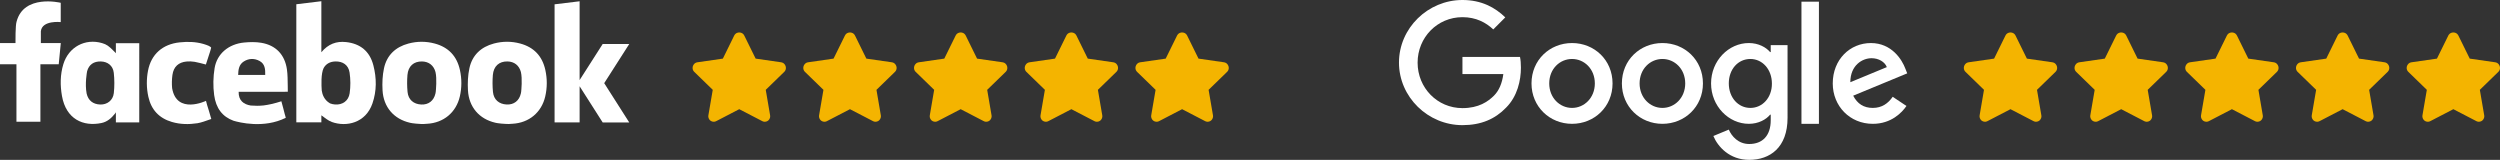
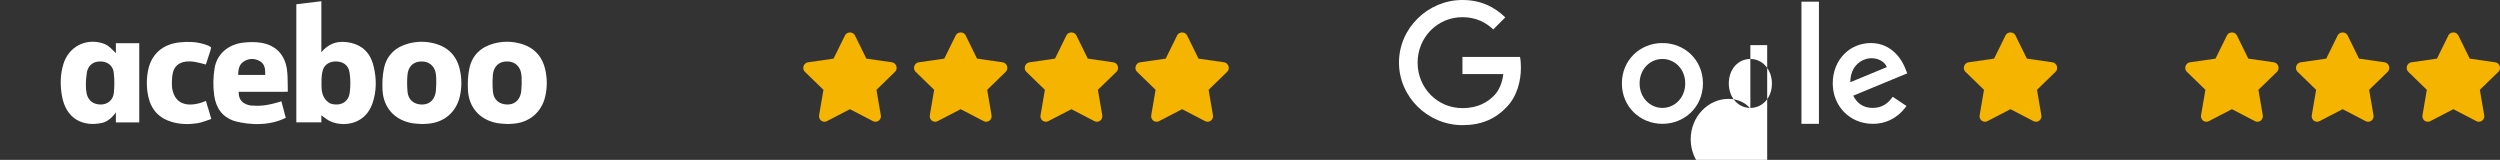
<svg xmlns="http://www.w3.org/2000/svg" xml:space="preserve" width="1075.548" height="68.772" style="shape-rendering:geometricPrecision;text-rendering:geometricPrecision;image-rendering:optimizeQuality;fill-rule:evenodd;clip-rule:evenodd" viewBox="0 0 7931.65 507.16">
  <rect x="0" y="0" width="7931.65" height="507.16" fill="#333333" stroke="none" />
  <defs>
    <style>.fil1{fill:#f4b400}.fil0{fill:#fff}</style>
  </defs>
  <g id="Layer_x0020_1">
    <path id="Fill-1" class="fil0" d="M1109.39 295.65c-3.53 24.69-23.15 37.65-46.52 35.84-5.81-.46-11.12-1.67-15.82-3.53-18.84-10.79-24.51-28.85-26.15-40.22h-.07c-1.28-17.56-2.67-54.29 5.91-71.67 7.27-13.29 19.98-20.52 36.8-21.09 23.94-.79 42.03 11.08 45.6 35.34 3.17 21.41 3.31 43.96.25 65.33zm-11.9-162.22c-30-3.21-55.93 5.88-77.91 32.27V3.87l-79.44 9.62v374.57h79.44v-22.23c10.72 7.66 21.16 16.85 33.34 21.23 46.31 16.6 107.33 3.06 128.71-58.85 13.71-39.72 13.36-80.47 3.03-120.62-11.44-44.63-41.14-69.25-87.17-74.17z" />
    <path id="Fill-4" class="fil0" d="M1382.44 291.62c-.25 1.68-.54 3.28-.89 4.92-5.27 23.44-22.3 36.12-45.03 35.05-24.4-1.1-41.11-15.35-43.49-39.75-1.68-17.81-1.82-36.02-.36-53.83 2.35-28.14 19.91-43.53 46.31-43.03 21.69.43 37.15 12.72 42.68 33.59 4.99 20.98 1.28 58.28.78 63.05zm-3.35-153.57c-27.61-7.37-55.5-7.3-83.04.04-41.25 10.97-68.89 37.08-77.8 78.62-4.88 22.66-5.84 46.74-4.56 69.96 2.92 53.11 35.8 90.98 86.81 102.74.71.18 1.46.32 2.17.46 0 0 .14.03.36.07 1.96.39 3.92.79 5.91 1.07.64.07 1.32.11 1.96.18h.07c2.46.46 5.45.78 8.55 1.03 9.97 1.07 22.69 1.82 33.31.57.07 0 .11 0 .18-.04.54 0 1.07 0 1.6-.04 52.69-2.74 92.62-35.94 104.3-86.88 6.38-27.93 6.38-56.03.21-83.96-9.69-43.88-36.3-72.14-80.04-83.82z" />
-     <path id="Fill-6" class="fil0" d="M186.34 136.73h-56.71V99.01c4.17-35.66 63.05-28.89 63.05-28.89V8.85h-.07c-2-.46-117.13-27.79-140 59.81 0 .04 0 .07-.04.07-.03.18-.07.39-.14.57-3.6 10.94-3.35 61.13-3.28 67.43H-.01v67.08h52.19v182.46h76.02V203.81h58.14l6.55-67.08h-6.55z" />
    <path id="Fill-9" class="fil0" d="M361.11 295.29c-2.49 23.23-21.3 37.19-43.5 36.3-22.8-.86-37.86-13.07-42.78-34.91-5.91-31.1 1-68.04 1.6-71.03 5.95-20.87 21.12-31.17 43.39-30.67 21.87.5 38.72 13.43 41.18 36.09 2.32 21.19 2.39 43 .11 64.23zm6.52-126.46c-.93-1.03-1.85-2.03-2.63-2.85v-.03c-.14-.11-.21-.21-.36-.36-1.1-1.14-1.89-1.92-1.89-1.92-17.88-18.2-24.65-22.73-38.69-26.86-53.9-15.89-106.4 12.36-123.01 66.61-10.22 33.31-10.37 67.65-4.38 101.38 12.93 73.1 67.33 97.57 125.25 85.49 17.78-3.67 30.99-14.75 43.25-30.17 0 0 1.1-1.35 2.46-3.99v32.17h74.17V137.02h-74.17v31.81z" />
    <path id="Fill-11" class="fil0" d="M668.24 370.31c-3.42-12.61-7.34-25.01-11.12-37.01l-3.6-13.32s-92.94 44.6-107.44-40.18c-1.32-13.96-.93-28.43 1-42.22 3.63-26.07 19.52-40.04 44.81-42.42 8.55-.82 17.46-.39 25.9 1.03 11.51 1.96 22.76 5.42 35.37 8.51 4.38-13.39 8.87-26.65 13.04-40 .64-2.1 1.18-3.92 1.64-5.52l2.07-8.01c-.5-1.07-1.78-2.17-3.46-3.24-2.14-1.78-5.81-3.28-11.47-5.38-2.28-.82-4.56-1.53-6.84-2.24-2.07-.64-3.38-1.03-3.38-1.03-24.4-6.98-49.48-7.55-74.95-4.84-53.65 5.66-90.09 37.33-100.17 89.63-5.31 27.5-5.06 55.36 1.03 82.93 9.12 41.32 34.16 68.04 74.88 79.97 26.57 7.77 53.79 8.16 80.86 3.96 11.4-1.78 27.75-7.7 39.47-11.9l4.45-1.57-2.1-7.16v.03z" />
    <path id="Fill-13" class="fil0" d="M841.44 237.72h-85.85c.46-17.06 2.6-32.95 17.77-42.61 16.1-10.26 33.91-10.62 50.51-1.46 16.74 9.26 18.06 25.97 17.56 44.07zm71.49 34.27c-.36-17.42-.14-34.88-2.6-51.97-6.77-46.88-35.3-76.55-81.47-84.28-17.63-2.96-36.26-2.57-54.14-.86-48.98 4.67-86.17 35.19-93.8 81.11-4.63 27.86-5.23 57.43-1.49 85.39 5.66 42.07 26.15 68.89 61.59 81.75.18.04.36.04.5.07-.03 0 0 0-.03.04 16.21 4.81 95.4 25.54 165.22-9.55l-2.81-10.26h-.11c-3.21-13.72-7.12-27.25-10.76-40.86l-.39-1.32s-1.46.5-4.02 1.32c-.07 0-.14 0-.18.04-3.06.78-6.09 1.71-9.08 2.71-.54.18-1.1.36-1.64.54-10.58 2.96-25.68 6.66-41.64 8.69-13.39 1.35-26.89 1.43-40.57.25-22.16-3.67-39.11-15.53-38.33-43.64h146.2s9.33-.11 9.72-.18c0 0-.03-2.49 0-2.78l-.14-16.21z" />
-     <path id="Fill-16" class="fil0" d="M1996.39 139.62h-84.28l-73.2 114.45V4.07l-79.44 9.62V388.3h79.44V273.67l73.2 114.81h84.28l-79.44-124.64z" />
    <path id="Fill-19" class="fil0" d="M1653.42 291.58c-.25 1.68-.5 3.28-.89 4.92-5.31 23.44-22.3 36.12-44.99 35.05-24.4-1.14-41.14-15.39-43.53-39.75-1.67-17.81-1.82-36.01-.35-53.86 2.35-28.11 19.95-43.5 46.34-43 21.66.43 37.12 12.72 42.64 33.56 4.99 20.98 1.32 58.31.78 63.09zm-3.31-153.57c-27.64-7.41-55.54-7.3-83.07.03-41.25 10.97-68.89 37.08-77.8 78.59-4.88 22.65-5.84 46.74-4.56 70 2.92 53.11 35.8 90.98 86.81 102.73.71.18 1.46.28 2.21.46h-.04s.14.04.36.07c1.96.39 3.95.75 5.91 1.03.68.07 1.32.14 1.96.18.04.04.07.04.07.04 2.49.46 5.45.78 8.55 1.03 10.01 1.07 22.73 1.82 33.31.57.07-.03.11-.03.18-.03.57 0 1.07 0 1.6-.04 52.69-2.74 92.66-35.98 104.3-86.88 6.41-27.93 6.41-56.03.21-84-9.69-43.89-36.3-72.1-80.01-83.78z" />
    <g id="_105553202604544">
      <path id="Fill-1-Copy-5" class="fil1" d="M3031.86 112.93c2.2-4.41 5.45-7.35 9.69-8.82 4.24-1.47 8.48-1.47 12.72 0s7.48 4.41 9.69 8.82l35.94 73.04 80.78 11.63c4.8.74 8.61 2.94 11.37 6.62 2.77 3.72 4.06 7.78 3.85 12.2-.17 4.41-1.95 8.3-5.23 11.63l-58.64 56.96 13.79 80.78c.74 4.41-.09 8.56-2.51 12.45-2.38 3.89-5.79 6.36-10.2 7.48-4.41 1.08-8.65.56-12.72-1.69l-72.48-37.62-72.48 37.62c-4.06 2.25-8.3 2.77-12.71 1.69-4.45-1.12-7.87-3.59-10.25-7.48-2.42-3.89-3.24-8.04-2.51-12.45l13.84-80.78-58.64-56.96c-3.33-3.33-5.06-7.22-5.23-11.63-.22-4.41 1.08-8.48 3.85-12.2 2.77-3.68 6.57-5.88 11.33-6.62l80.78-11.63 35.98-73.04z" />
      <path id="Fill-1-Copy-6" class="fil1" d="M3383.1 112.93c2.2-4.41 5.45-7.35 9.69-8.82 4.24-1.47 8.48-1.47 12.71 0 4.28 1.47 7.48 4.41 9.69 8.82l35.98 73.04 80.78 11.63c4.8.74 8.56 2.94 11.33 6.62 2.77 3.72 4.06 7.78 3.85 12.2-.17 4.41-1.9 8.3-5.23 11.63l-58.64 56.96 13.84 80.78c.73 4.41-.09 8.56-2.51 12.45-2.38 3.89-5.79 6.36-10.25 7.48-4.41 1.08-8.65.56-12.72-1.69l-72.48-37.62-72.48 37.62c-4.02 2.25-8.31 2.77-12.72 1.69-4.45-1.12-7.83-3.59-10.25-7.48-2.38-3.89-3.2-8.04-2.47-12.45l13.84-80.78-58.68-56.96c-3.29-3.33-5.06-7.22-5.23-11.63-.17-4.41 1.08-8.48 3.89-12.2 2.73-3.68 6.53-5.88 11.33-6.62l80.78-11.63 35.94-73.04z" />
      <path id="Fill-1-Copy-8" class="fil1" d="M2680.61 112.93c2.2-4.41 5.4-7.35 9.64-8.82 4.24-1.47 8.48-1.47 12.76 0 4.24 1.47 7.44 4.41 9.69 8.82l35.94 73.04 80.78 11.63c4.8.74 8.56 2.94 11.33 6.62 2.77 3.72 4.07 7.78 3.89 12.2-.21 4.41-1.95 8.3-5.28 11.63l-58.64 56.96 13.84 80.78c.74 4.41-.09 8.56-2.51 12.45-2.38 3.89-5.79 6.36-10.21 7.48-4.45 1.08-8.69.56-12.72-1.69l-72.48-37.62-72.48 37.62c-4.07 2.25-8.3 2.77-12.76 1.69-4.41-1.12-7.83-3.59-10.21-7.48-2.42-3.89-3.24-8.04-2.51-12.45l13.84-80.78-58.64-56.96c-3.33-3.33-5.06-7.22-5.28-11.63-.17-4.41 1.12-8.48 3.89-12.2 2.77-3.68 6.53-5.88 11.33-6.62l80.78-11.63 35.98-73.04z" />
-       <path id="Fill-1-Copy-9" class="fil1" d="M2329.32 112.93c2.25-4.41 5.45-7.35 9.69-8.82 4.24-1.47 8.48-1.47 12.71 0 4.24 1.47 7.48 4.41 9.69 8.82l35.98 73.04 80.78 11.63c4.8.74 8.56 2.94 11.33 6.62 2.77 3.72 4.06 7.78 3.85 12.2-.17 4.41-1.9 8.3-5.23 11.63l-58.64 56.96 13.79 80.78c.78 4.41-.04 8.56-2.46 12.45-2.38 3.89-5.79 6.36-10.25 7.48-4.41 1.08-8.65.56-12.72-1.69l-72.48-37.62-72.48 37.62c-4.02 2.25-8.31 2.77-12.72 1.69-4.41-1.12-7.83-3.59-10.25-7.48-2.38-3.89-3.2-8.04-2.47-12.45l13.84-80.78-58.64-56.96c-3.33-3.33-5.1-7.22-5.28-11.63-.18-4.41 1.12-8.48 3.89-12.2 2.77-3.68 6.53-5.88 11.33-6.62l80.78-11.63 35.94-73.04z" />
      <path id="Fill-1-Copy-7" class="fil1" d="M3734.35 112.93c2.25-4.41 5.45-7.35 9.73-8.82 4.19-1.47 8.43-1.47 12.72 0 4.24 1.47 7.44 4.41 9.69 8.82l35.94 73.04 80.78 11.63c4.8.74 8.56 2.94 11.33 6.62 2.77 3.72 4.07 7.78 3.89 12.2-.21 4.41-1.95 8.3-5.28 11.63l-58.64 56.96 13.84 80.78c.74 4.41-.09 8.56-2.51 12.45-2.38 3.89-5.79 6.36-10.21 7.48-4.41 1.08-8.69.56-12.72-1.69l-72.48-37.62-72.48 37.62c-4.07 2.25-8.3 2.77-12.76 1.69-4.41-1.12-7.83-3.59-10.21-7.48-2.42-3.89-3.24-8.04-2.51-12.45l13.84-80.78-58.64-56.96c-3.33-3.33-5.06-7.22-5.28-11.63-.17-4.41 1.12-8.48 3.89-12.2 2.77-3.68 6.53-5.88 11.33-6.62l80.78-11.63 35.98-73.04h-.04z" />
    </g>
    <path id="Fill-1_0" class="fil0" d="M4639.84 180.67v54.29h129.73c-4.01 30.39-14.12 52.72-29.54 68.34-18.97 18.97-48.52 39.72-100.18 39.72-79.83 0-142.27-64.4-142.27-144.24 0-79.9 62.44-144.3 142.27-144.3 43.07 0 74.58 17 97.75 38.86l38.14-38.21c-32.17-31.32-75.43-55.15-135.9-55.15-109.38 0-201.35 89.15-201.35 198.53 0 109.44 91.98 198.53 201.35 198.53 59.15 0 103.73-19.37 138.52-55.6 35.78-35.72 47.01-86.2 47.01-126.77 0-12.61-.85-24.29-2.89-34.01h-182.64z" />
-     <path id="Fill-4_1" class="fil0" d="M4987.53 342.37c-38.87 0-72.35-31.97-72.35-77.67 0-46.09 33.48-77.6 72.35-77.6 38.8 0 72.35 31.51 72.35 77.6 0 45.69-33.55 77.67-72.35 77.67zm0-205.82c-70.84 0-128.61 53.84-128.61 128.15 0 73.73 57.77 128.15 128.61 128.15 70.77 0 128.54-54.23 128.54-128.15 0-74.32-57.77-128.15-128.54-128.15z" />
-     <path id="Fill-6_2" class="fil0" d="M5553.31 342.37c-38.86 0-68.41-33.09-68.41-77.67 0-45.23 29.54-77.6 68.41-77.6 38.34 0 68.35 33.09 68.35 78.06.26 44.77-30 77.21-68.35 77.21zm64.6-177.13h-1.97c-12.54-15.03-36.83-28.69-67.49-28.69-63.95 0-119.82 55.81-119.82 128.15 0 71.95 55.87 128.15 119.82 128.15 30.66 0 54.95-13.65 67.49-29.08h1.97v17.86c0 48.97-26.26 75.24-68.34 75.24-34.4 0-55.81-24.69-64.67-45.69l-48.98 20.29c14.12 34.01 51.4 75.7 113.64 75.7 65.91 0 121.72-38.87 121.72-133.47V143.2h-53.38v22.06z" />
+     <path id="Fill-6_2" class="fil0" d="M5553.31 342.37c-38.86 0-68.41-33.09-68.41-77.67 0-45.23 29.54-77.6 68.41-77.6 38.34 0 68.35 33.09 68.35 78.06.26 44.77-30 77.21-68.35 77.21zh-1.97c-12.54-15.03-36.83-28.69-67.49-28.69-63.95 0-119.82 55.81-119.82 128.15 0 71.95 55.87 128.15 119.82 128.15 30.66 0 54.95-13.65 67.49-29.08h1.97v17.86c0 48.97-26.26 75.24-68.34 75.24-34.4 0-55.81-24.69-64.67-45.69l-48.98 20.29c14.12 34.01 51.4 75.7 113.64 75.7 65.91 0 121.72-38.87 121.72-133.47V143.2h-53.38v22.06z" />
    <path id="Fill-9_3" class="fil0" d="M5274.3 342.37c-38.86 0-72.41-31.97-72.41-77.67 0-46.09 33.55-77.6 72.41-77.6 38.8 0 72.35 31.51 72.35 77.6 0 45.69-33.55 77.67-72.35 77.67zm0-205.82c-70.84 0-128.61 53.84-128.61 128.15 0 73.73 57.77 128.15 128.61 128.15 70.77 0 128.55-54.23 128.55-128.15 0-74.32-57.77-128.15-128.55-128.15z" />
    <path id="Fill-11_4" class="fil0" d="M5715.41 392.86h55.41V5.32h-55.41z" />
    <path id="Fill-13_5" class="fil0" d="M5937.77 184.68c22.71 0 42.15 11.68 48.52 28.23l-115.81 47.86c0-53.83 38.21-76.09 67.29-76.09zm4.01 157.7c-28.69 0-48.98-13-62.24-38.8l171.42-70.84-5.78-14.57c-10.57-28.62-43.2-81.6-109.57-81.6-65.98 0-120.93 51.86-120.93 128.15 0 71.95 54.29 128.15 127.1 128.15 58.63 0 92.63-35.91 106.75-56.66l-43.66-29.15c-14.57 21.21-34.4 35.32-63.09 35.32z" />
    <g id="_105553203558848">
      <path id="Fill-1-Copy-5_6" class="fil1" d="M7065.06 112.93c2.2-4.41 5.45-7.35 9.69-8.82 4.24-1.47 8.48-1.47 12.72 0s7.48 4.41 9.69 8.82l35.94 73.04 80.78 11.63c4.8.74 8.61 2.94 11.37 6.62 2.77 3.72 4.06 7.78 3.85 12.2-.17 4.41-1.95 8.3-5.23 11.63l-58.64 56.96 13.79 80.78c.74 4.41-.09 8.56-2.51 12.45-2.38 3.89-5.79 6.36-10.2 7.48-4.41 1.08-8.65.56-12.72-1.69l-72.48-37.62-72.48 37.62c-4.06 2.25-8.3 2.77-12.71 1.69-4.45-1.12-7.87-3.59-10.25-7.48-2.42-3.89-3.24-8.04-2.51-12.45l13.84-80.78-58.64-56.96c-3.33-3.33-5.06-7.22-5.23-11.63-.22-4.41 1.08-8.48 3.85-12.2 2.77-3.68 6.57-5.88 11.33-6.62l80.78-11.63 35.98-73.04z" />
      <path id="Fill-1-Copy-6_7" class="fil1" d="M7416.31 112.93c2.2-4.41 5.45-7.35 9.69-8.82 4.24-1.47 8.48-1.47 12.71 0 4.28 1.47 7.48 4.41 9.69 8.82l35.98 73.04 80.78 11.63c4.8.74 8.56 2.94 11.33 6.62 2.77 3.72 4.06 7.78 3.85 12.2-.17 4.41-1.9 8.3-5.23 11.63l-58.64 56.96 13.84 80.78c.73 4.41-.09 8.56-2.51 12.45-2.38 3.89-5.79 6.36-10.25 7.48-4.41 1.08-8.65.56-12.72-1.69l-72.48-37.62-72.48 37.62c-4.02 2.25-8.31 2.77-12.72 1.69-4.45-1.12-7.83-3.59-10.25-7.48-2.38-3.89-3.2-8.04-2.47-12.45l13.84-80.78-58.68-56.96c-3.29-3.33-5.06-7.22-5.23-11.63-.17-4.41 1.08-8.48 3.89-12.2 2.73-3.68 6.53-5.88 11.33-6.62l80.78-11.63 35.94-73.04z" />
-       <path id="Fill-1-Copy-8_8" class="fil1" d="M6713.82 112.93c2.2-4.41 5.4-7.35 9.64-8.82 4.24-1.47 8.48-1.47 12.76 0 4.24 1.47 7.44 4.41 9.69 8.82l35.94 73.04 80.78 11.63c4.8.74 8.56 2.94 11.33 6.62 2.77 3.72 4.07 7.78 3.89 12.2-.21 4.41-1.95 8.3-5.28 11.63l-58.64 56.96 13.84 80.78c.74 4.41-.09 8.56-2.51 12.45-2.38 3.89-5.79 6.36-10.21 7.48-4.45 1.08-8.69.56-12.72-1.69l-72.48-37.62-72.48 37.62c-4.07 2.25-8.3 2.77-12.76 1.69-4.41-1.12-7.83-3.59-10.21-7.48-2.42-3.89-3.24-8.04-2.51-12.45l13.84-80.78-58.64-56.96c-3.33-3.33-5.06-7.22-5.28-11.63-.17-4.41 1.12-8.48 3.89-12.2 2.77-3.68 6.53-5.88 11.33-6.62l80.78-11.63 35.98-73.04z" />
      <path id="Fill-1-Copy-9_9" class="fil1" d="M6362.53 112.93c2.25-4.41 5.45-7.35 9.69-8.82 4.24-1.47 8.48-1.47 12.71 0 4.24 1.47 7.48 4.41 9.69 8.82l35.98 73.04 80.78 11.63c4.8.74 8.56 2.94 11.33 6.62 2.77 3.72 4.06 7.78 3.85 12.2-.17 4.41-1.9 8.3-5.23 11.63l-58.64 56.96 13.79 80.78c.78 4.41-.04 8.56-2.46 12.45-2.38 3.89-5.79 6.36-10.25 7.48-4.41 1.08-8.65.56-12.72-1.69l-72.48-37.62-72.48 37.62c-4.02 2.25-8.31 2.77-12.72 1.69-4.41-1.12-7.83-3.59-10.25-7.48-2.38-3.89-3.2-8.04-2.47-12.45l13.84-80.78-58.64-56.96c-3.33-3.33-5.1-7.22-5.28-11.63-.18-4.41 1.12-8.48 3.89-12.2 2.77-3.68 6.53-5.88 11.33-6.62l80.78-11.63 35.94-73.04z" />
      <path id="Fill-1-Copy-7_10" class="fil1" d="M7767.55 112.93c2.25-4.41 5.45-7.35 9.73-8.82 4.19-1.47 8.43-1.47 12.72 0 4.24 1.47 7.44 4.41 9.69 8.82l35.94 73.04 80.78 11.63c4.8.74 8.56 2.94 11.33 6.62 2.77 3.72 4.07 7.78 3.89 12.2-.21 4.41-1.95 8.3-5.28 11.63l-58.64 56.96 13.84 80.78c.74 4.41-.09 8.56-2.51 12.45-2.38 3.89-5.79 6.36-10.21 7.48-4.41 1.08-8.69.56-12.72-1.69l-72.48-37.62-72.48 37.62c-4.07 2.25-8.3 2.77-12.76 1.69-4.41-1.12-7.83-3.59-10.21-7.48-2.42-3.89-3.24-8.04-2.51-12.45l13.84-80.78-58.64-56.96c-3.33-3.33-5.06-7.22-5.28-11.63-.17-4.41 1.12-8.48 3.89-12.2 2.77-3.68 6.53-5.88 11.33-6.62l80.78-11.63 35.98-73.04h-.04z" />
    </g>
  </g>
</svg>